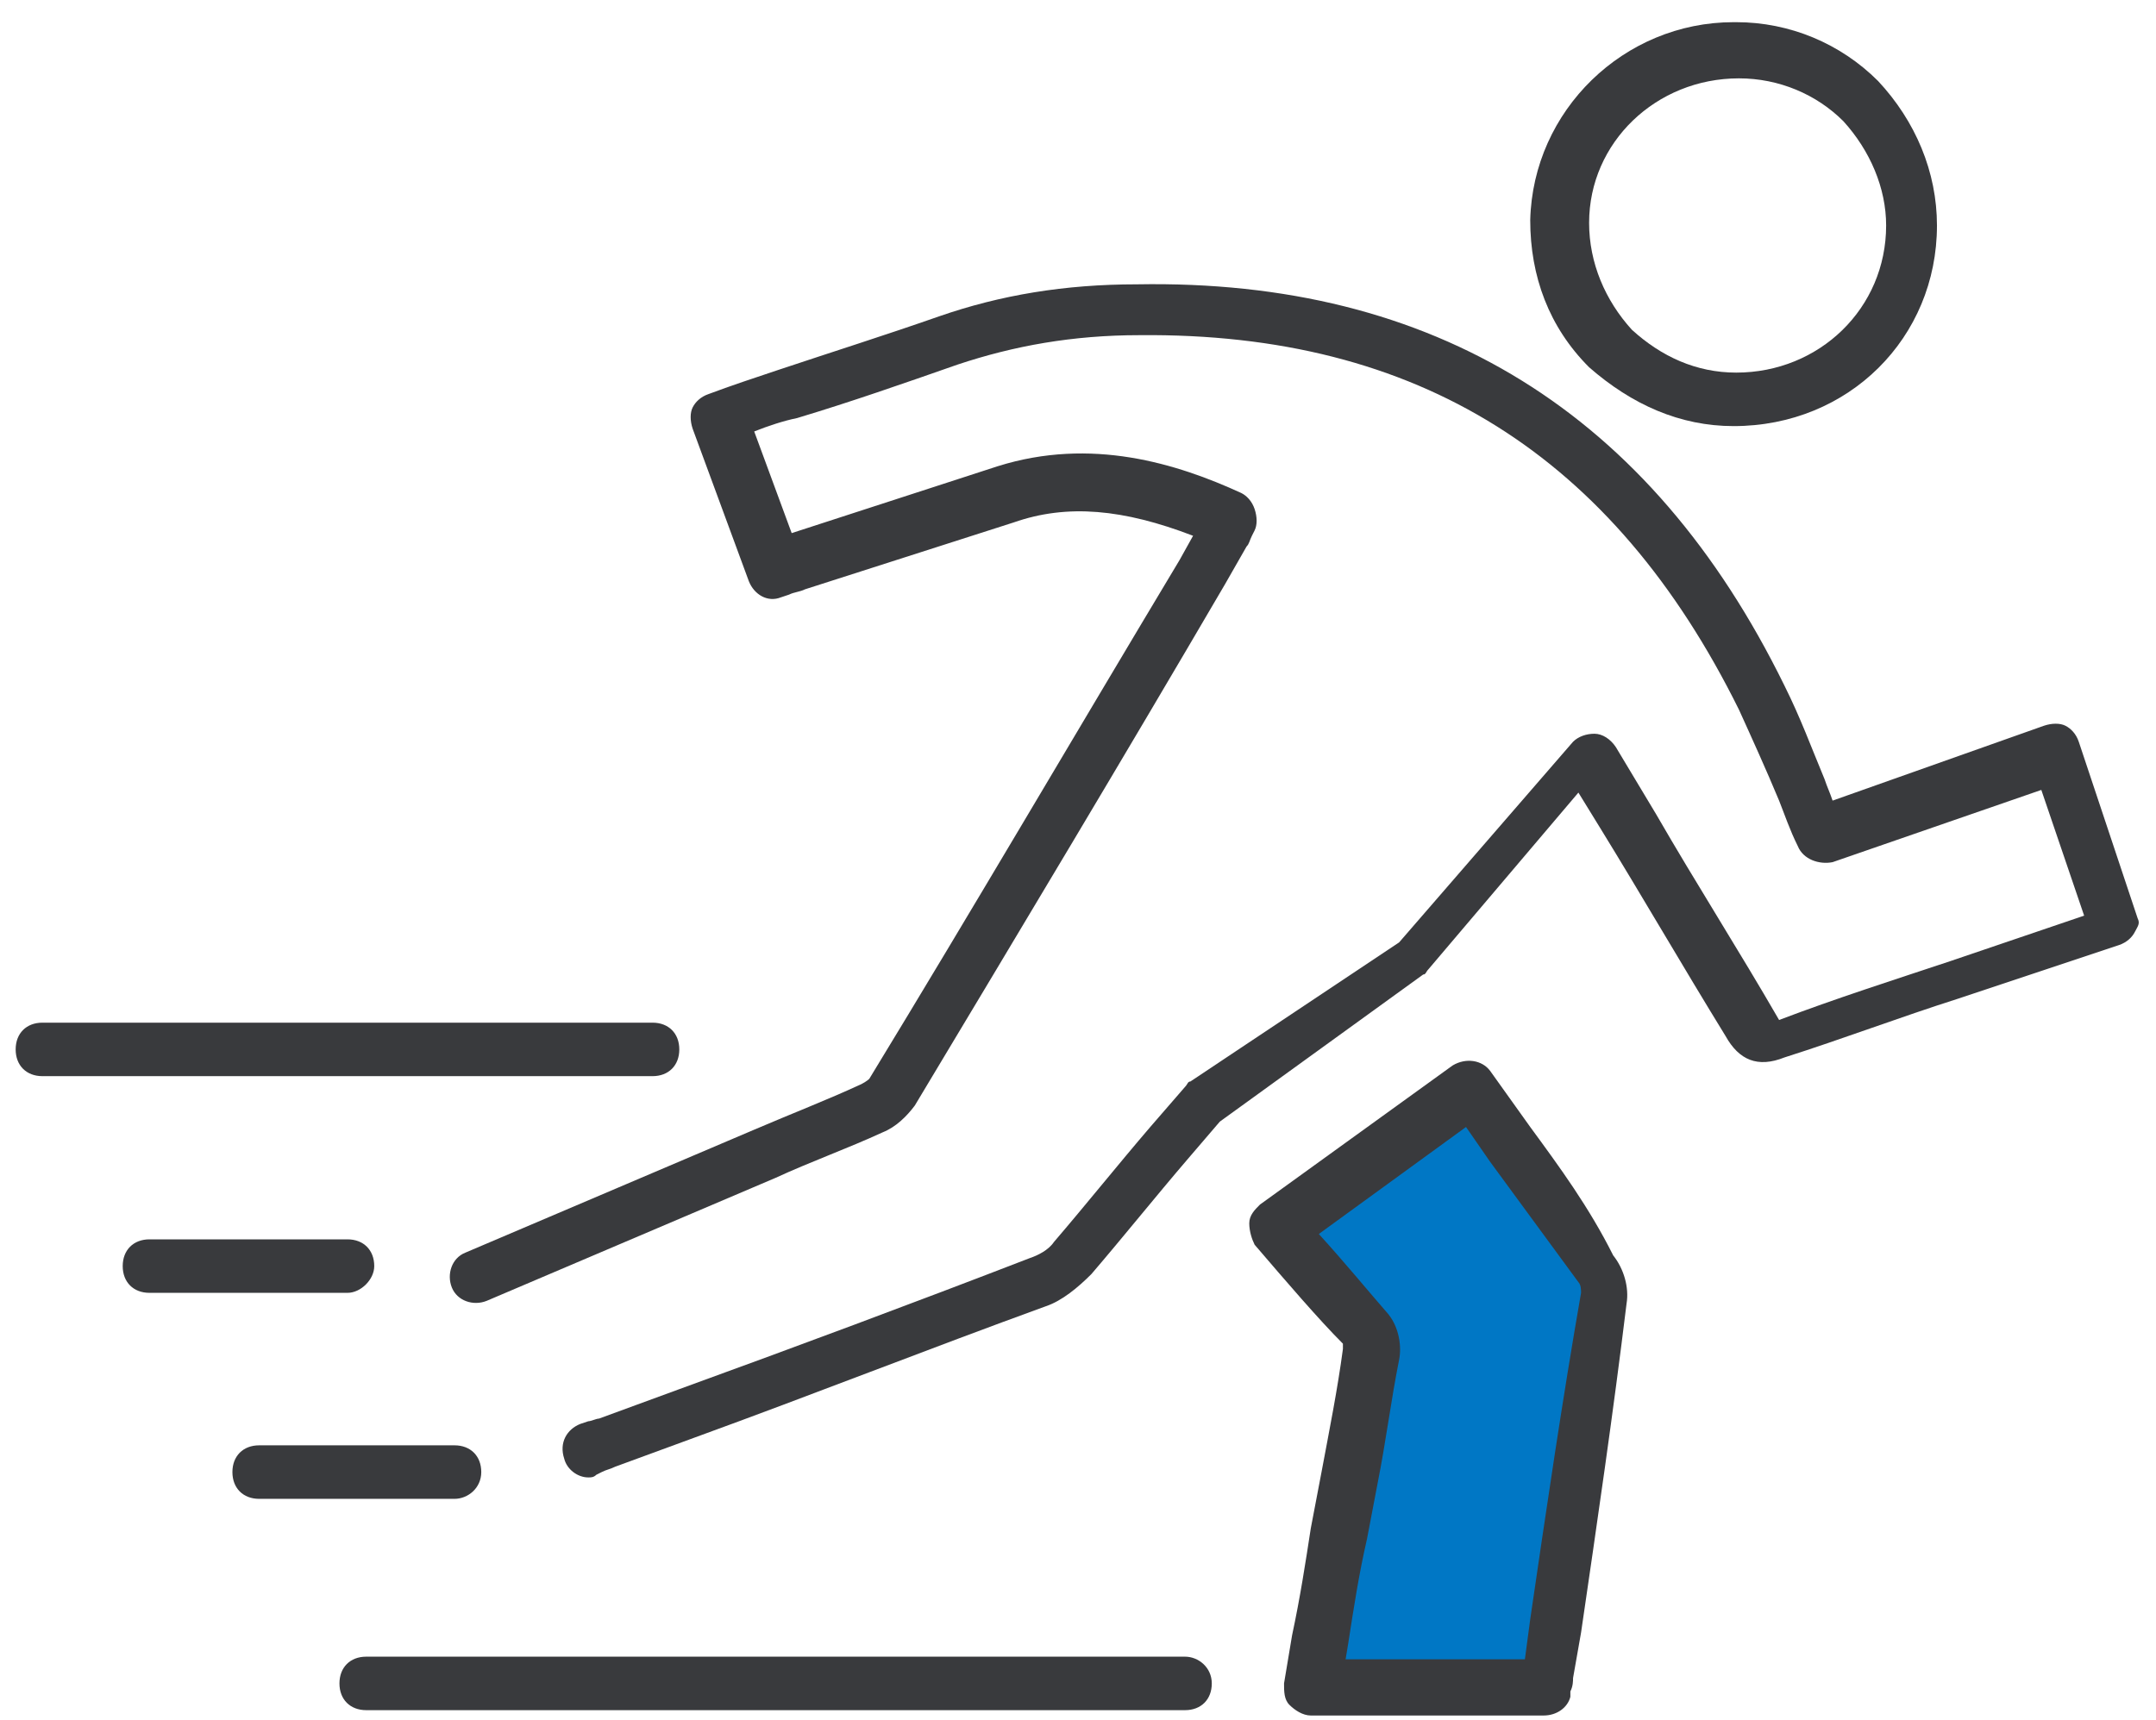
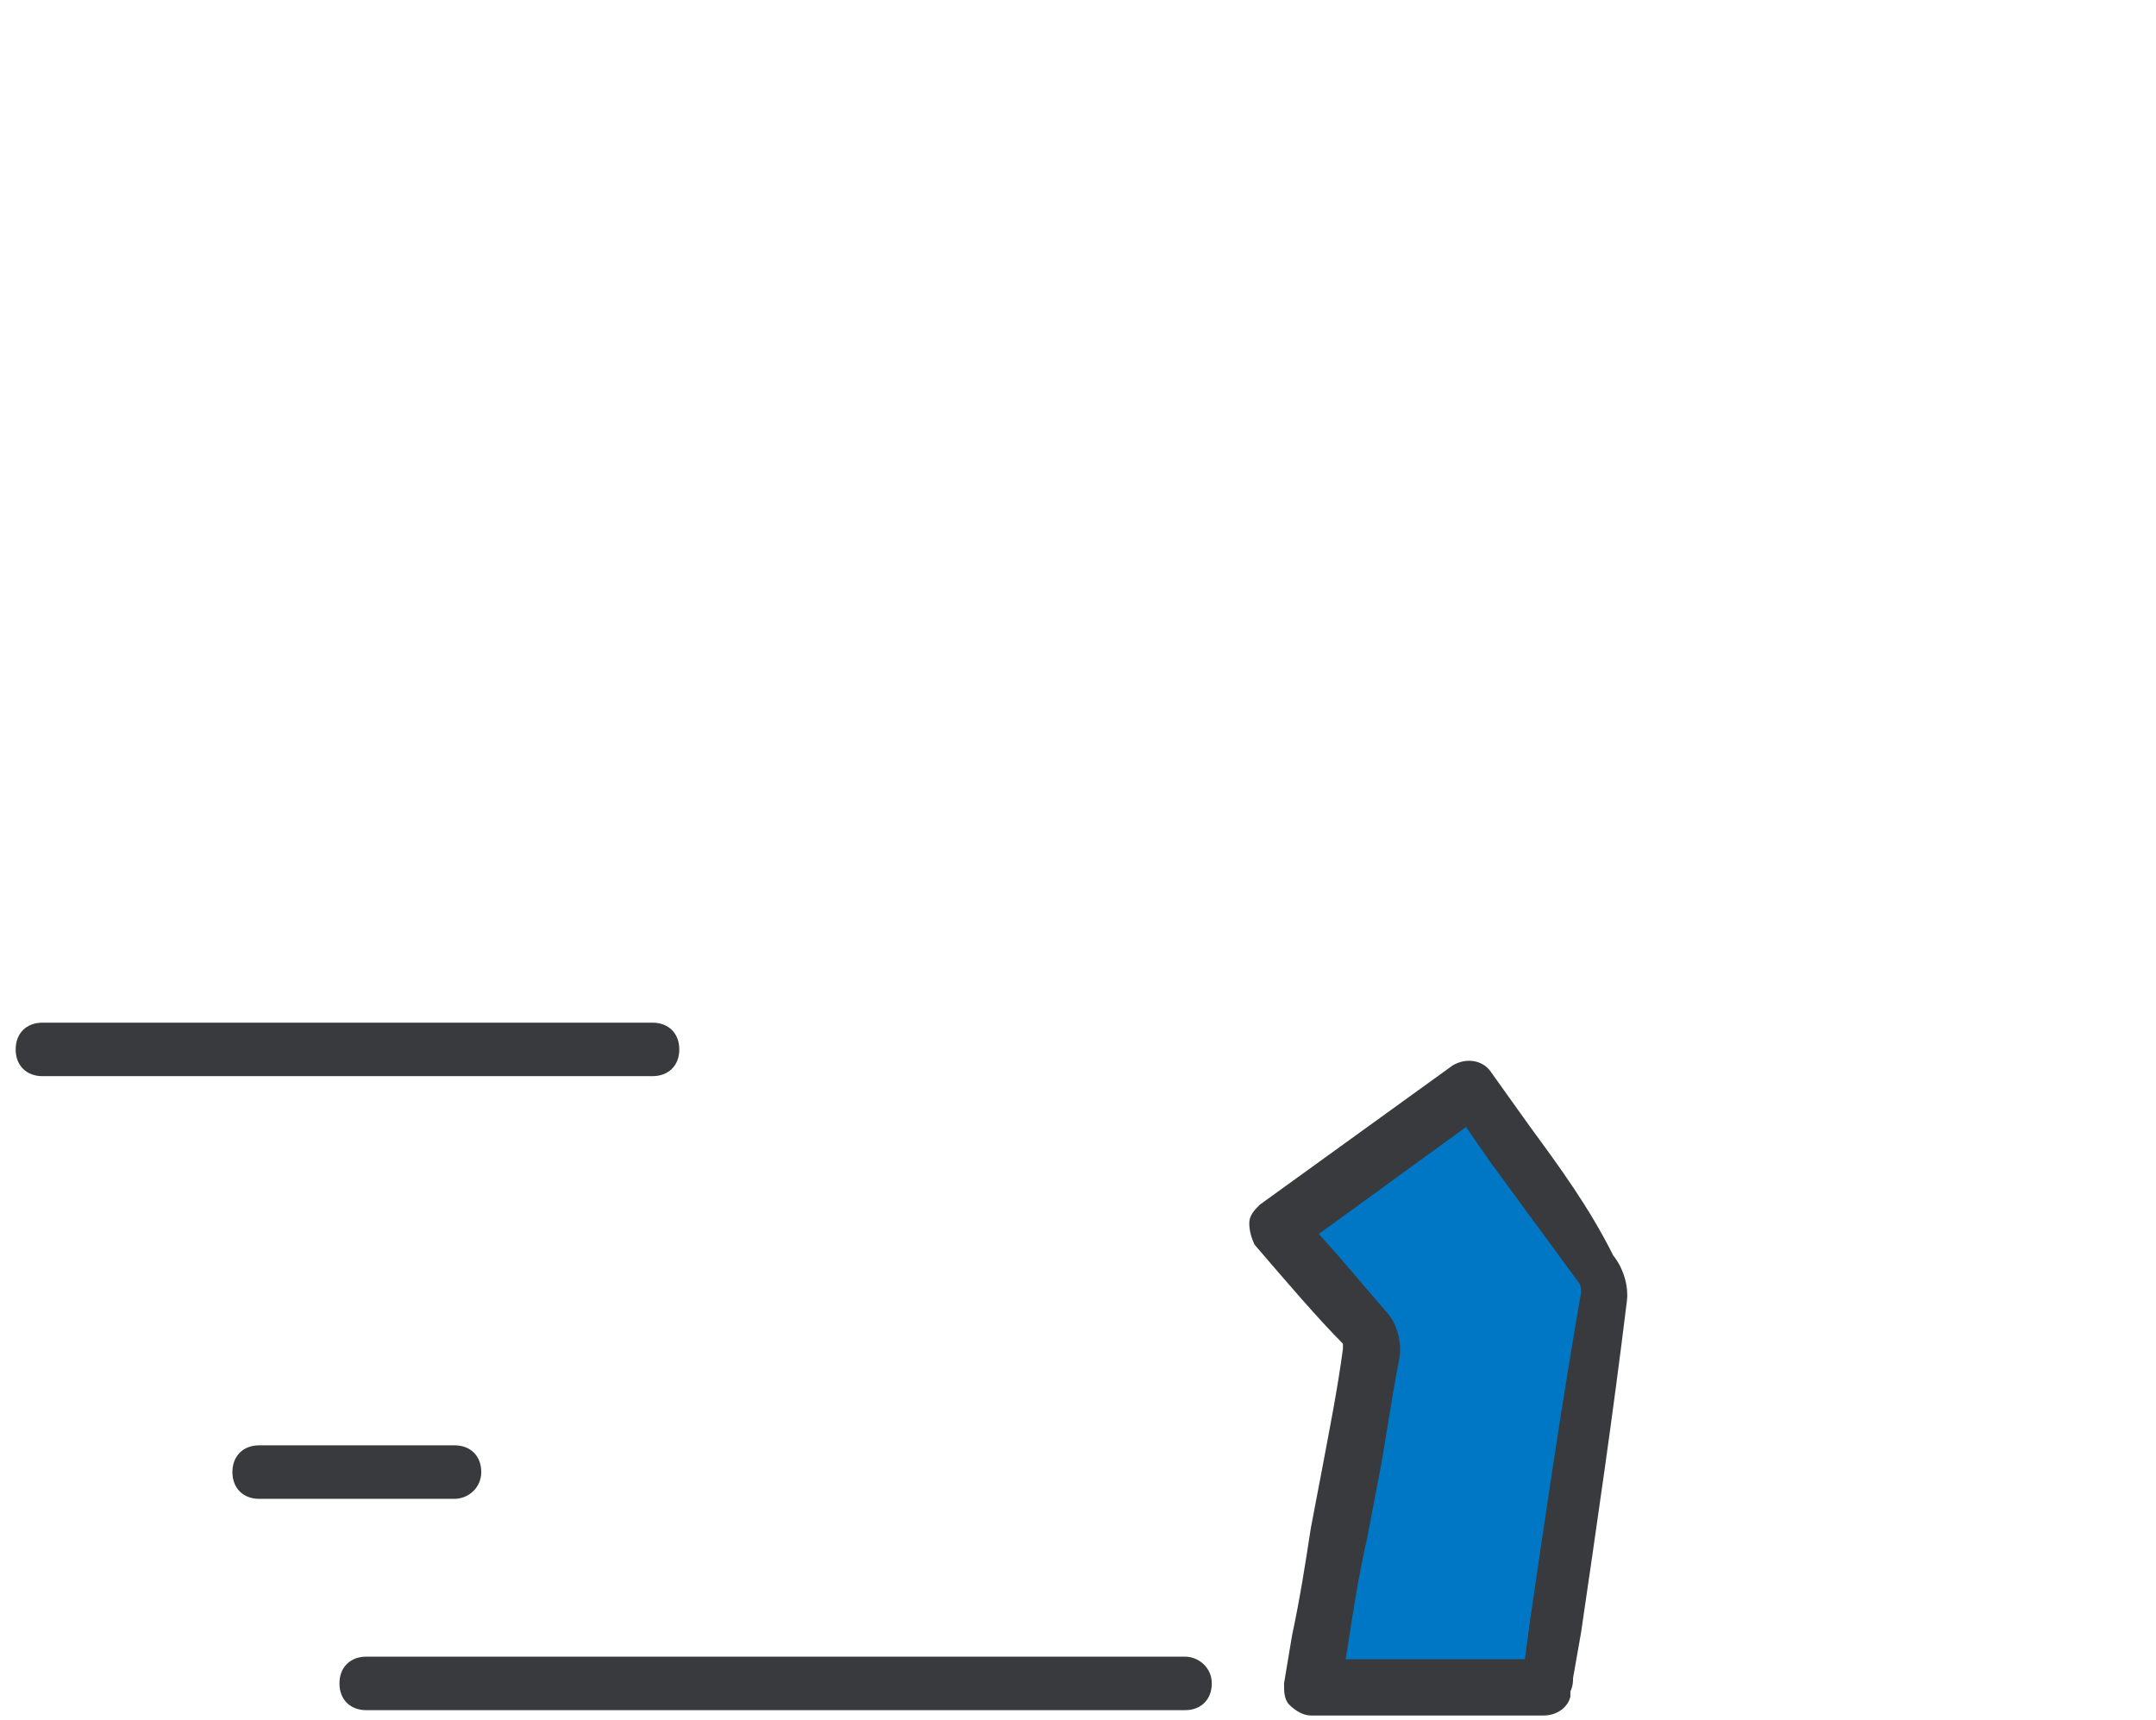
<svg xmlns="http://www.w3.org/2000/svg" width="94" height="75" viewBox="0 0 94 75" fill="none">
  <g id="Group">
    <path id="Vector" d="M64.5 47.983C64.383 47.75 64.15 47.517 64.033 47.4L55.633 53.467C57.033 55.1 58.433 56.733 59.483 57.9C59.717 58.133 59.717 58.6 59.717 58.95C59.25 61.517 58.9 64.2 58.433 66.767C58.083 68.983 57.733 71.2 57.383 73.533C60.767 73.533 64.15 73.533 67.533 73.533C67.65 73.3 67.65 73.067 67.767 72.833C68.583 67.35 69.283 61.867 70.1 56.5C70.1 56.033 69.983 55.567 69.75 55.217C67.883 52.65 66.133 50.317 64.5 47.983Z" fill="#0077C5" />
    <g id="Group_2">
-       <path id="Vector_2" d="M93.2 40.05L90.633 32.35C90.517 32 90.283 31.767 90.05 31.65C89.817 31.533 89.467 31.533 89.117 31.65L79.9 34.916C79.783 34.566 79.667 34.333 79.55 33.983C78.967 32.583 78.5 31.3 77.8 29.9C71.967 18 62.517 12.166 49.567 12.4C46.417 12.4 43.617 12.867 40.933 13.8C38.6 14.617 36.383 15.316 33.933 16.133C32.883 16.483 31.833 16.833 30.9 17.183C30.55 17.3 30.317 17.533 30.2 17.767C30.083 18 30.083 18.35 30.2 18.7L32.65 25.35C32.883 25.933 33.467 26.283 34.05 26.05L34.4 25.933C34.633 25.817 34.867 25.817 35.1 25.7L44.2 22.783C46.533 21.966 48.983 22.2 52.017 23.366L51.433 24.416C46.883 32 42.45 39.583 37.9 47.05C37.9 47.05 37.783 47.166 37.55 47.283C36.033 47.983 34.517 48.566 32.883 49.267L20.283 54.633C19.7 54.867 19.467 55.566 19.7 56.15C19.933 56.733 20.633 56.967 21.217 56.733L33.817 51.367C35.333 50.666 36.967 50.083 38.483 49.383C39.067 49.15 39.533 48.683 39.883 48.217C44.433 40.633 48.983 33.05 53.417 25.466L54.35 23.833C54.467 23.716 54.467 23.6 54.583 23.366L54.7 23.133C54.817 22.9 54.817 22.55 54.7 22.2C54.583 21.85 54.35 21.616 54.117 21.5C51.317 20.216 47.583 19.05 43.5 20.333L34.517 23.25L32.883 18.817C33.467 18.583 34.167 18.35 34.75 18.233C37.083 17.533 39.417 16.716 41.75 15.9C44.2 15.083 46.767 14.617 49.683 14.617C61.817 14.5 70.333 19.866 75.817 30.95C76.4 32.233 76.983 33.517 77.567 34.916C77.8 35.5 78.033 36.2 78.383 36.9C78.617 37.483 79.317 37.717 79.9 37.6L89 34.45L90.867 39.933L85.033 41.916C82.583 42.733 80.017 43.55 77.567 44.483C75.817 41.45 73.95 38.533 72.2 35.5L70.45 32.583C70.217 32.233 69.867 32 69.517 32C69.167 32 68.817 32.117 68.583 32.35L61 41.1L51.9 47.166C51.783 47.166 51.783 47.283 51.667 47.4L50.15 49.15C48.75 50.783 47.35 52.533 45.95 54.166C45.717 54.517 45.25 54.75 44.9 54.867C39.767 56.85 34.75 58.717 29.617 60.583L26.117 61.867C26 61.867 25.767 61.983 25.65 61.983L25.3 62.1C24.717 62.333 24.367 62.916 24.6 63.617C24.717 64.083 25.183 64.433 25.65 64.433C25.767 64.433 25.883 64.433 26 64.317L26.233 64.2C26.467 64.083 26.583 64.083 26.817 63.967L30.317 62.683C35.45 60.816 40.467 58.833 45.6 56.967C46.3 56.733 47 56.15 47.583 55.566C48.983 53.933 50.383 52.183 51.783 50.55L53.183 48.916L62.05 42.5C62.167 42.5 62.167 42.383 62.283 42.267L68.817 34.566L69.75 36.083C71.617 39.117 73.367 42.15 75.233 45.183C75.817 46.233 76.633 46.583 77.8 46.117C80.367 45.3 82.817 44.367 85.383 43.55L92.383 41.217C92.733 41.1 92.967 40.867 93.083 40.633C93.2 40.4 93.317 40.283 93.2 40.05Z" fill="#393A3D" />
-       <path id="Vector_3" d="M75.584 18.583C75.7 18.583 75.7 18.583 75.584 18.583C80.6 18.583 84.45 14.733 84.45 9.833C84.45 7.5 83.517 5.283 81.883 3.533C80.25 1.9 78.034 0.967 75.7 0.967C75.7 0.967 75.7 0.967 75.584 0.967C70.8 0.967 66.834 4.817 66.717 9.6C66.717 12.05 67.534 14.267 69.284 16.017C71.15 17.65 73.25 18.583 75.584 18.583ZM75.817 3.417C77.567 3.417 79.2 4.117 80.367 5.283C81.534 6.567 82.234 8.2 82.234 9.833C82.234 13.45 79.317 16.25 75.7 16.25C73.95 16.25 72.433 15.55 71.15 14.383C69.984 13.1 69.284 11.467 69.284 9.717C69.284 6.217 72.2 3.417 75.817 3.417Z" fill="#393A3D" />
      <path id="Vector_4" d="M51.667 72.25H15.967C15.267 72.25 14.8 72.717 14.8 73.417C14.8 74.117 15.267 74.583 15.967 74.583H51.667C52.367 74.583 52.833 74.117 52.833 73.417C52.833 72.717 52.25 72.25 51.667 72.25Z" fill="#393A3D" />
      <path id="Vector_5" d="M20.983 64.2C20.983 63.5 20.517 63.033 19.817 63.033H11.3C10.6 63.033 10.133 63.5 10.133 64.2C10.133 64.9 10.6 65.367 11.3 65.367H19.817C20.4 65.367 20.983 64.9 20.983 64.2Z" fill="#393A3D" />
-       <path id="Vector_6" d="M16.317 55.217C16.317 54.517 15.85 54.05 15.15 54.05H6.517C5.817 54.05 5.35 54.517 5.35 55.217C5.35 55.916 5.817 56.383 6.517 56.383H15.15C15.733 56.383 16.317 55.8 16.317 55.217Z" fill="#393A3D" />
      <path id="Vector_7" d="M29.617 45.767C29.617 45.066 29.15 44.6 28.45 44.6H1.85C1.15 44.6 0.683 45.066 0.683 45.767C0.683 46.467 1.15 46.933 1.85 46.933H28.45C29.15 46.933 29.617 46.467 29.617 45.767Z" fill="#393A3D" />
      <path id="Vector_8" d="M66.717 49.15L64.967 46.7C64.617 46.233 63.917 46.116 63.334 46.466L54.934 52.533C54.7 52.766 54.467 53 54.467 53.35C54.467 53.7 54.584 54.05 54.7 54.283C56.1 55.916 57.5 57.55 58.55 58.6C58.55 58.6 58.55 58.716 58.55 58.833C58.317 60.583 57.967 62.333 57.617 64.2L57.15 66.65C56.917 68.166 56.684 69.683 56.334 71.316L55.983 73.416C55.983 73.766 55.983 74.116 56.217 74.35C56.45 74.583 56.8 74.816 57.15 74.816H67.3C67.883 74.816 68.35 74.466 68.467 74V73.766C68.584 73.533 68.584 73.3 68.584 73.183L68.933 71.2C69.633 66.416 70.334 61.633 70.917 56.85C71.034 56.15 70.8 55.333 70.334 54.75C69.284 52.65 68 50.9 66.717 49.15ZM66.717 70.616L66.484 72.366H58.667L58.783 71.666C59.017 70.15 59.25 68.633 59.6 67.116L60.067 64.666C60.417 62.916 60.65 61.05 61 59.3C61.117 58.716 61 57.9 60.533 57.316C59.717 56.383 58.667 55.1 57.5 53.816L63.917 49.15L64.967 50.666C66.25 52.416 67.534 54.166 68.817 55.916C68.933 56.033 68.933 56.266 68.933 56.383C68.117 61.05 67.417 65.833 66.717 70.616Z" fill="#393A3D" />
    </g>
  </g>
</svg>